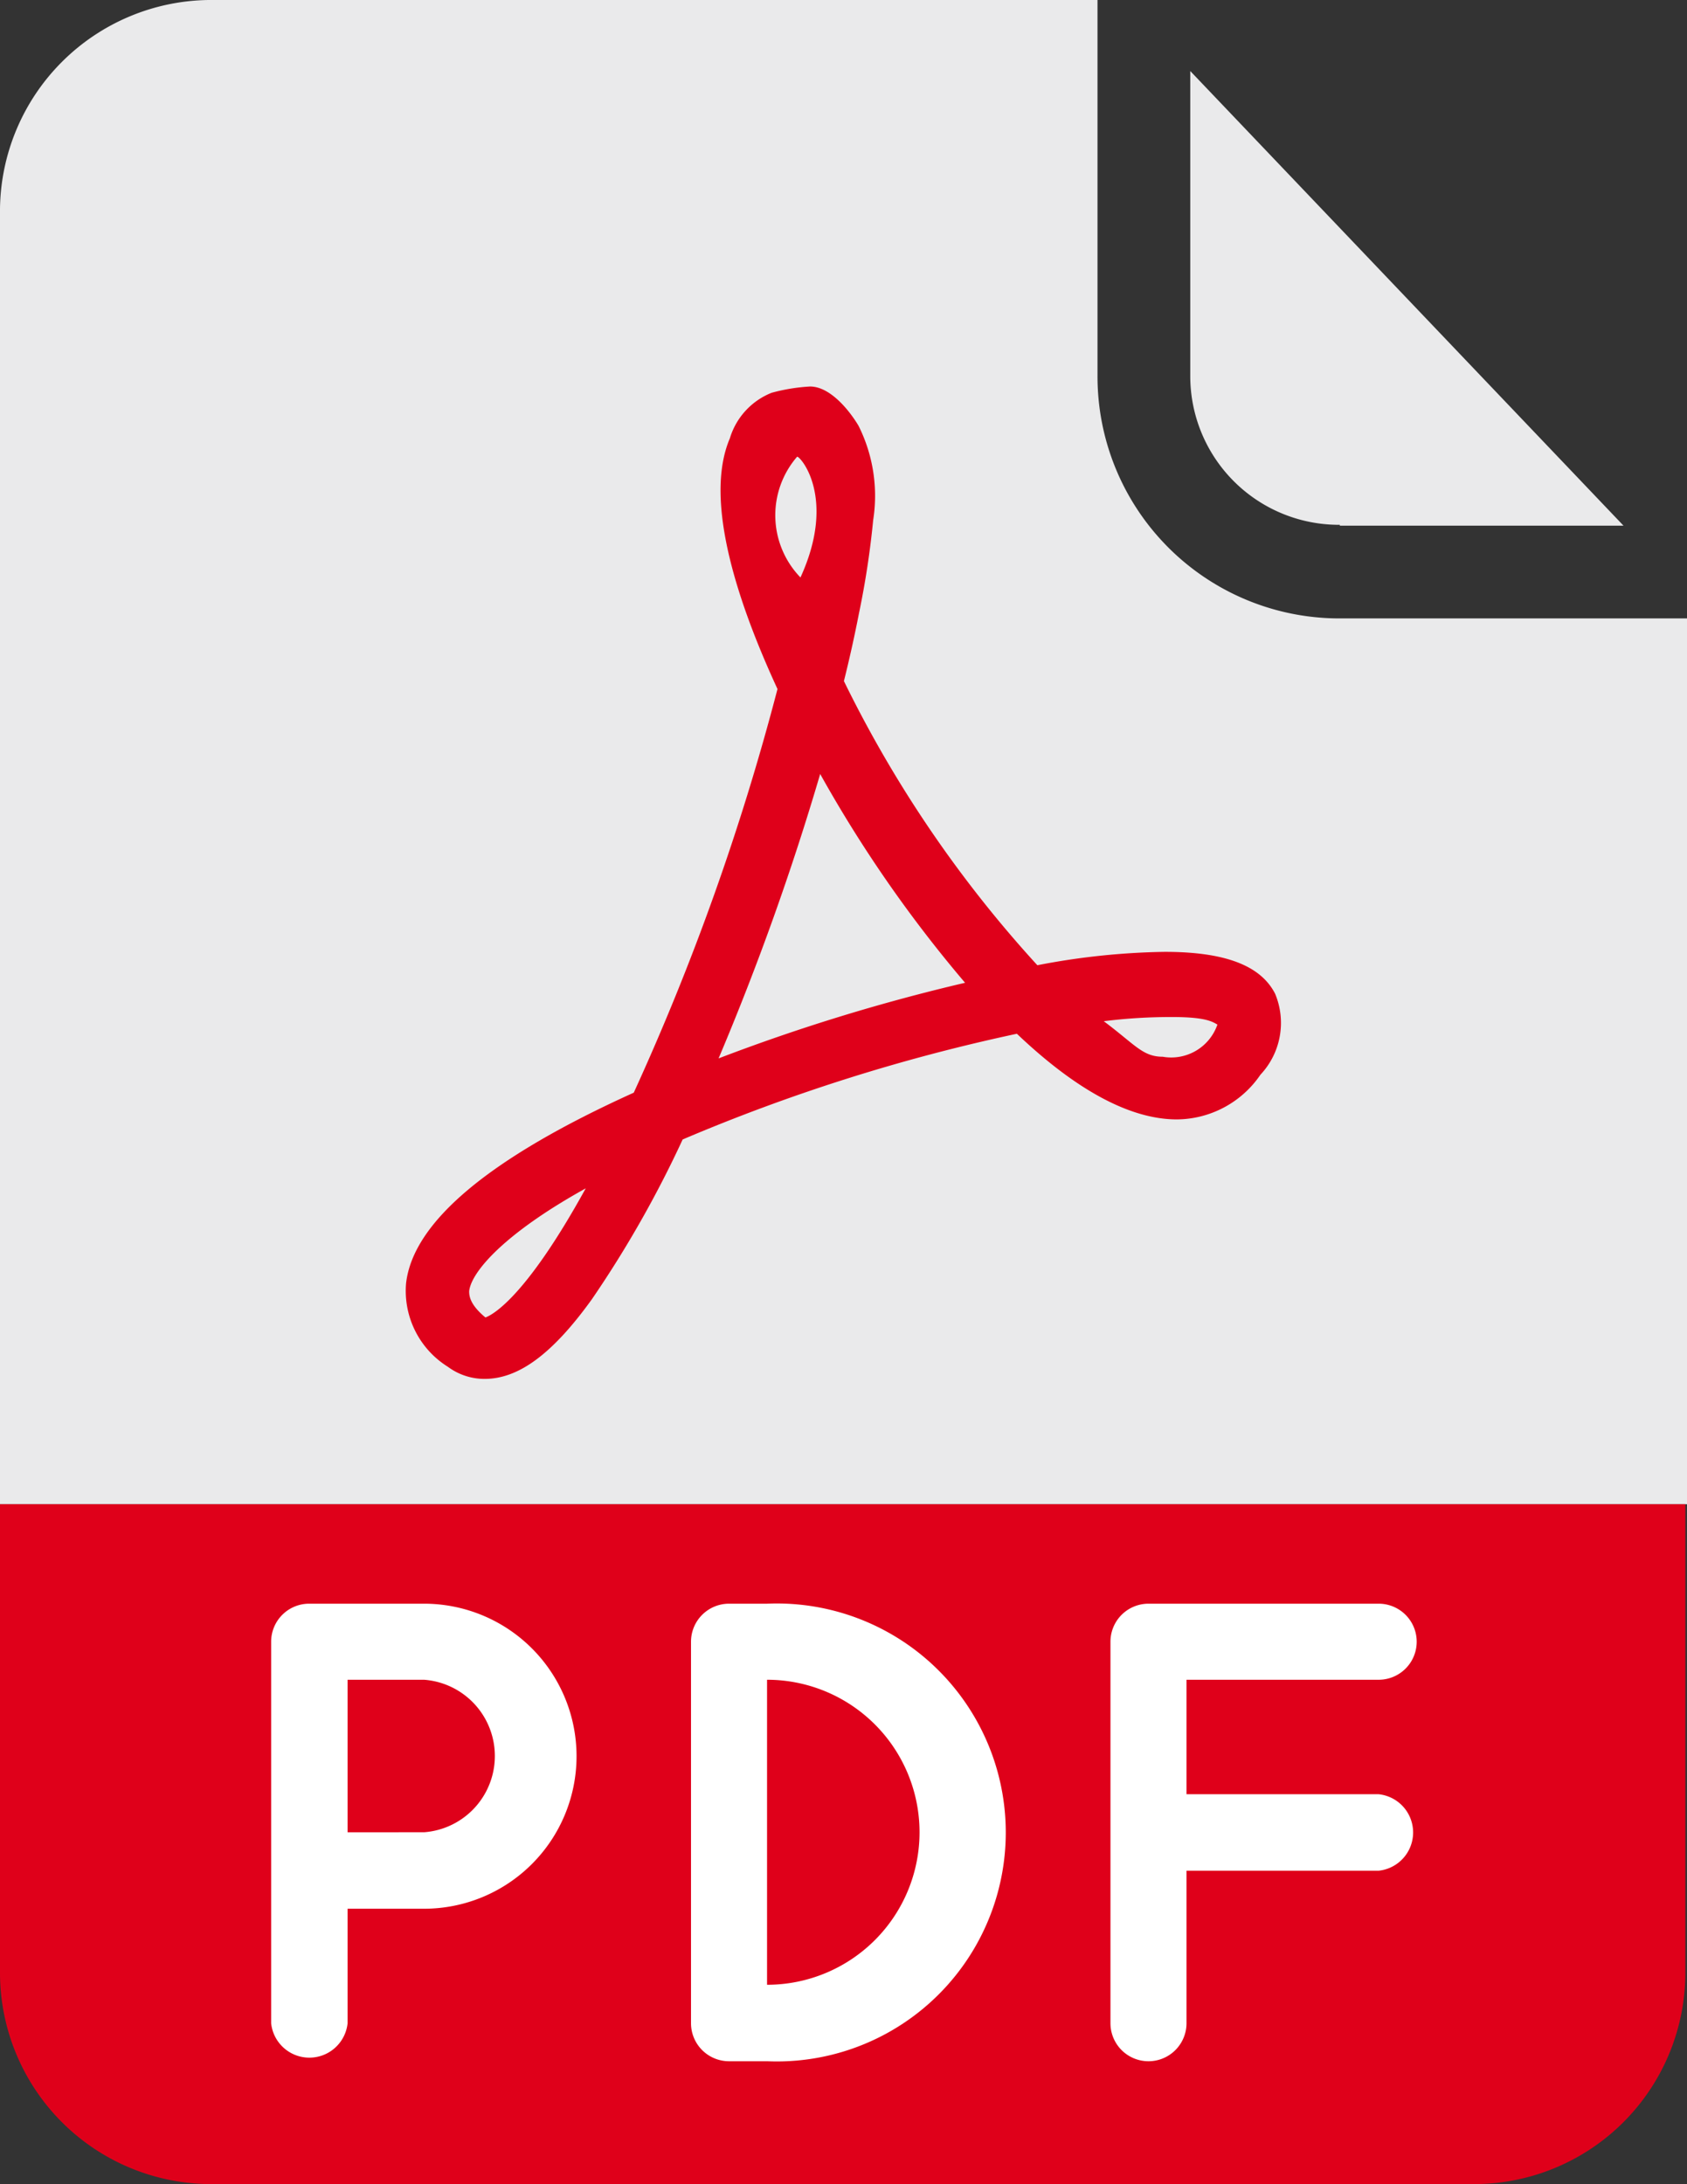
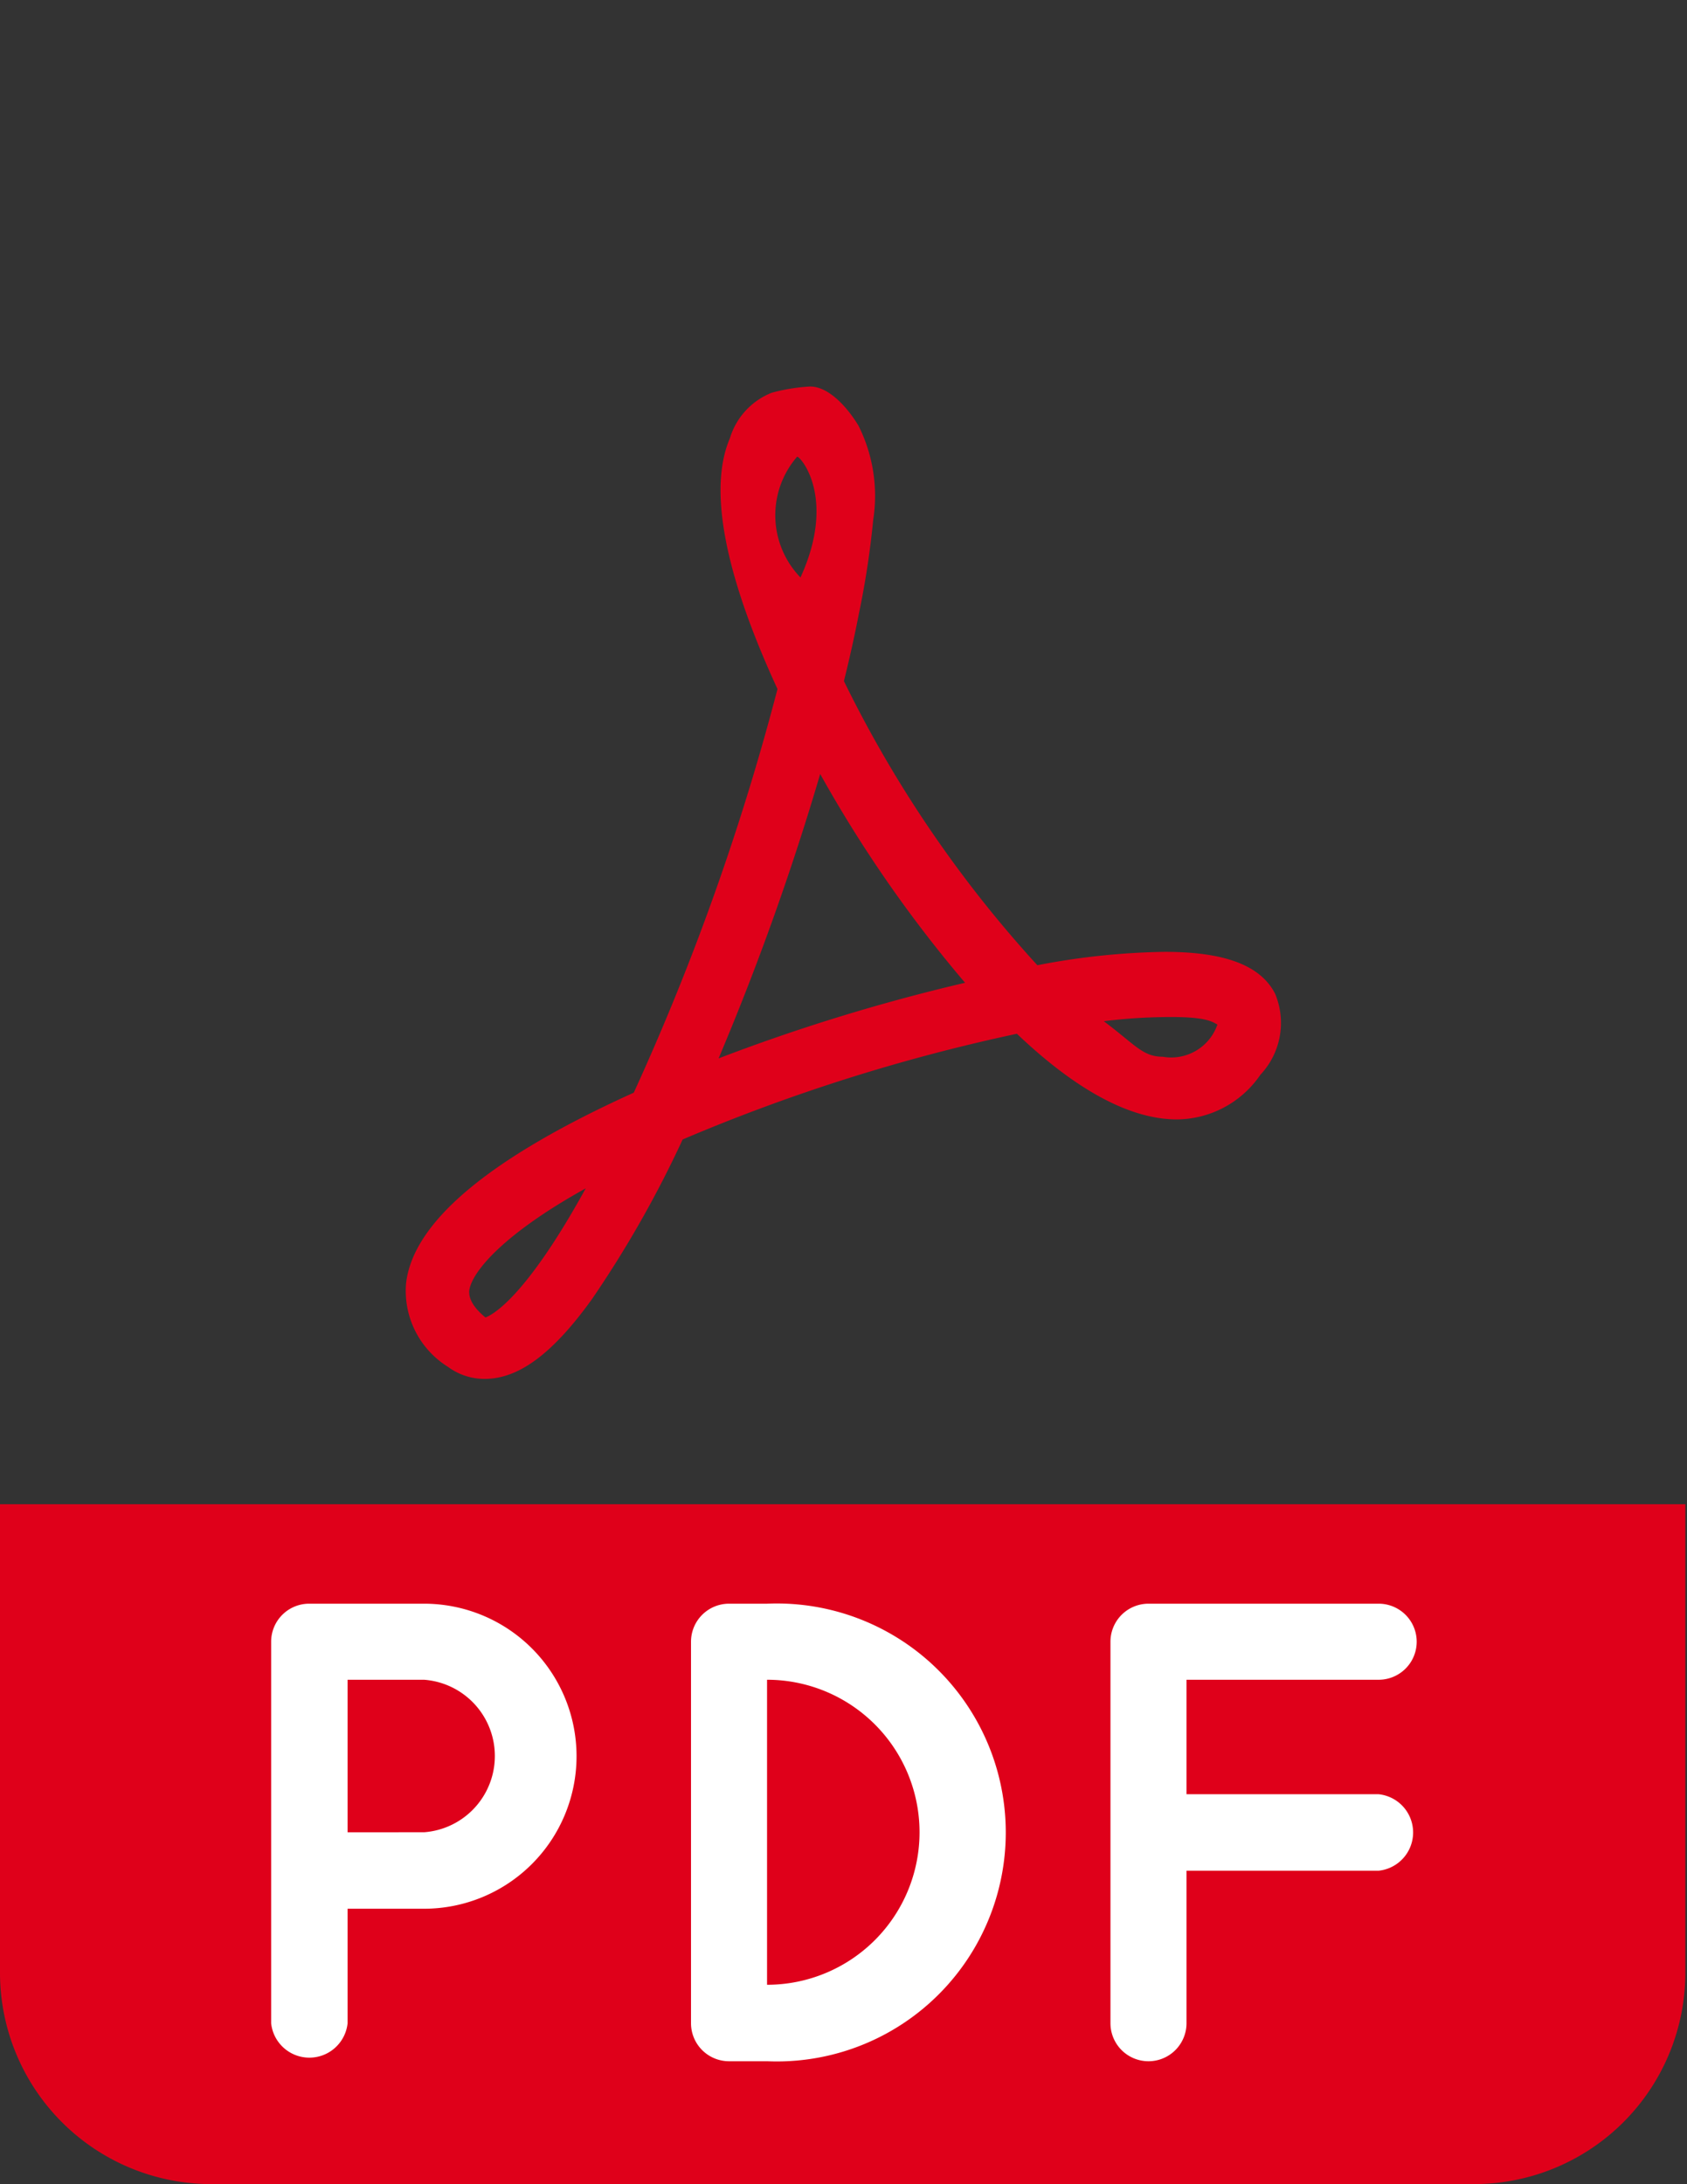
<svg xmlns="http://www.w3.org/2000/svg" viewBox="0 0 40.38 52.27">
  <rect x="0" y="0" width="40.38" height="52.27" fill="#333333" stroke="none" />
  <defs>
    <style>.cls-1{fill:#eaeaeb;}.cls-2{fill:#df001a;}.cls-3{fill:#fff;}</style>
  </defs>
  <title>Risorsa 1</title>
  <g id="Livello_2" data-name="Livello 2">
    <g id="Livello_1-2" data-name="Livello 1">
-       <path class="cls-1" d="M32.07,12.58h6.79L28.49,1.7V9a3.56,3.56,0,0,0,3.58,3.56Z" />
-       <path class="cls-1" d="M40.38,14.8H32.07A5.79,5.79,0,0,1,26.27,9V0H5A5.06,5.06,0,0,0,0,5V36H40.38Z" />
      <path class="cls-2" d="M5,52.27H35.34a5.06,5.06,0,0,0,5-5V36H0V47.25A5.06,5.06,0,0,0,5,52.27Z" />
      <path class="cls-2" d="M19.08,10.93a2.14,2.14,0,0,0,.08,2.89c.87-1.9,0-2.9-.08-2.89m.55,7.6a63.38,63.38,0,0,1-2.43,6.8,45.49,45.49,0,0,1,5.9-1.81,31,31,0,0,1-3.47-5m6.79,5.92c.75.56.93.85,1.41.85a1.17,1.17,0,0,0,1.31-.77c-.11-.06-.26-.18-1.07-.18a12.82,12.82,0,0,0-1.65.1m-12.4,4c-1.95,1.08-2.74,2-2.79,2.46,0,.09,0,.31.39.63.13-.05.92-.4,2.4-3.09M11.6,33a1.47,1.47,0,0,1-.88-.29,2.14,2.14,0,0,1-1-2c.17-1.47,2-3,5.45-4.56a59,59,0,0,0,3.44-9.66c-.9-1.95-1.79-4.48-1.14-6a1.7,1.7,0,0,1,1-1.09,4.41,4.41,0,0,1,.92-.15c.48,0,.94.57,1.16.94a3.75,3.75,0,0,1,.35,2.26,20.67,20.67,0,0,1-.34,2.23q-.16.82-.36,1.62a28.82,28.82,0,0,0,4.63,6.8,17.18,17.18,0,0,1,3.05-.32c1.43,0,2.29.32,2.64,1a1.81,1.81,0,0,1-.35,1.94,2.44,2.44,0,0,1-2,1.07c-1.11,0-2.4-.69-3.83-2.05a43.77,43.77,0,0,0-8,2.53,26.26,26.26,0,0,1-2.17,3.82C13.2,32.44,12.39,33,11.6,33" />
      <path class="cls-3" d="M33,42.94H28.4V40.2H33a.91.91,0,0,0,0-1.82H27.49a.91.91,0,0,0-.91.91v9.13a.91.91,0,1,0,1.82,0V44.77H33a.92.92,0,0,0,0-1.83Z" />
      <path class="cls-3" d="M10.15,38.38H7.41a.91.91,0,0,0-.92.91v9.13a.92.92,0,0,0,1.83,0V45.68h1.83a3.65,3.65,0,1,0,0-7.3Zm0,5.47H8.32V40.2h1.83a1.83,1.83,0,0,1,0,3.65Z" />
      <path class="cls-3" d="M18.36,38.38h-.91a.91.91,0,0,0-.91.91v9.13a.91.91,0,0,0,.91.91h.91a5.48,5.48,0,1,0,0-10.95Zm0,9.12V40.2a3.65,3.65,0,1,1,0,7.3Z" />
    </g>
  </g>
</svg>